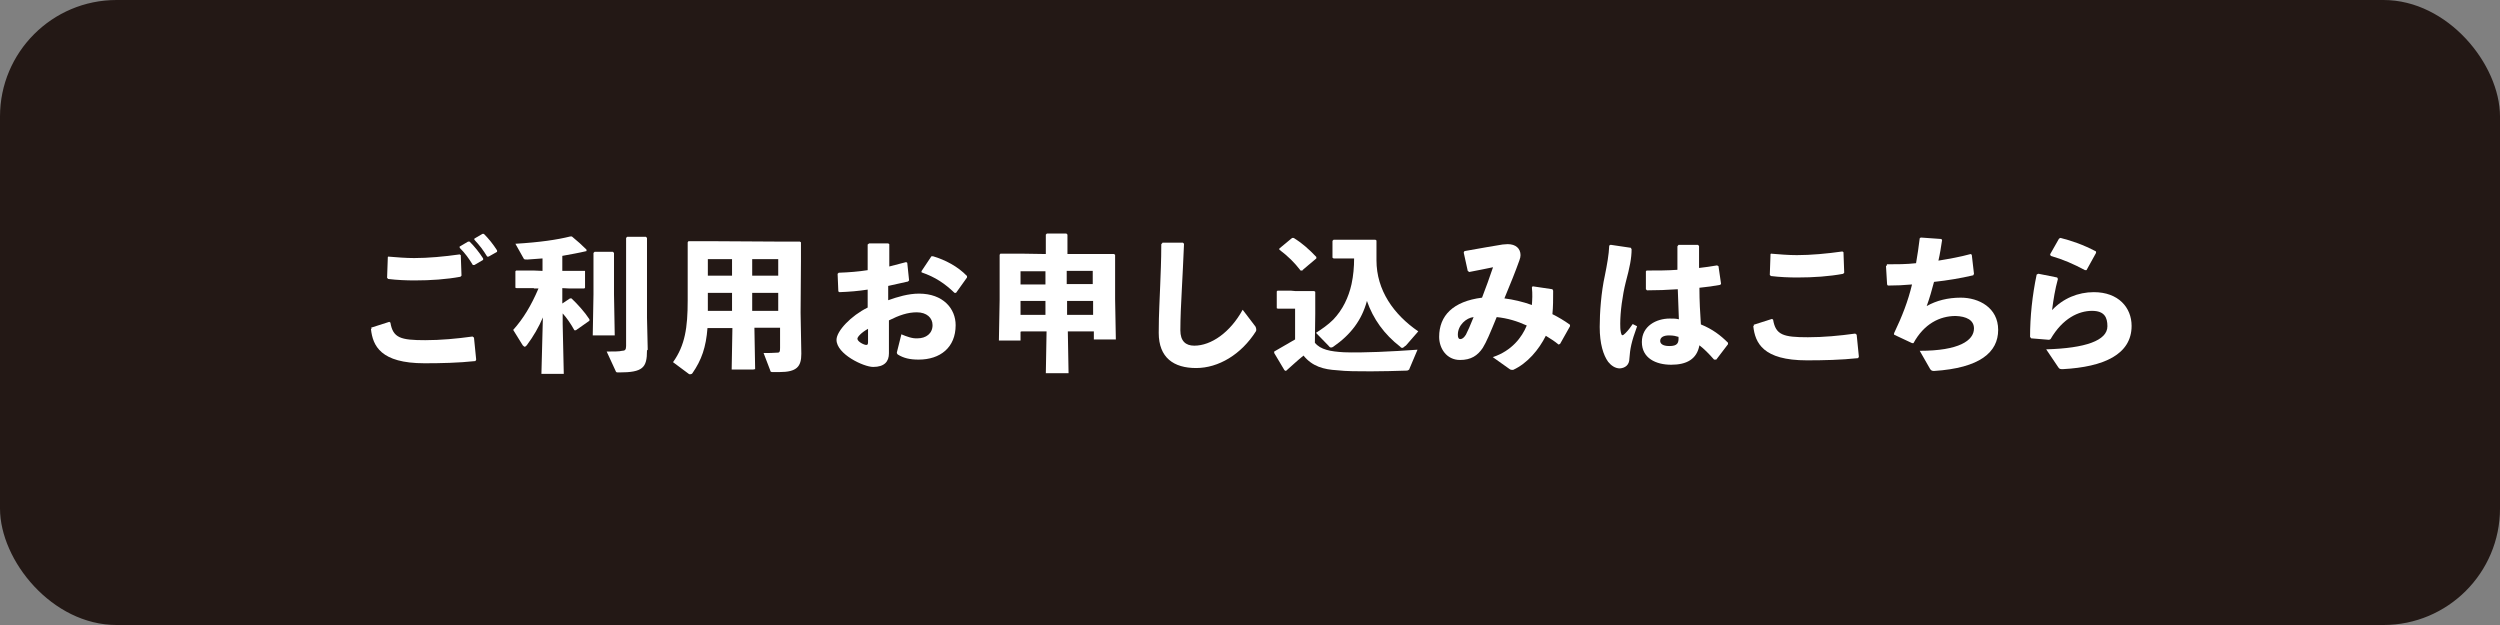
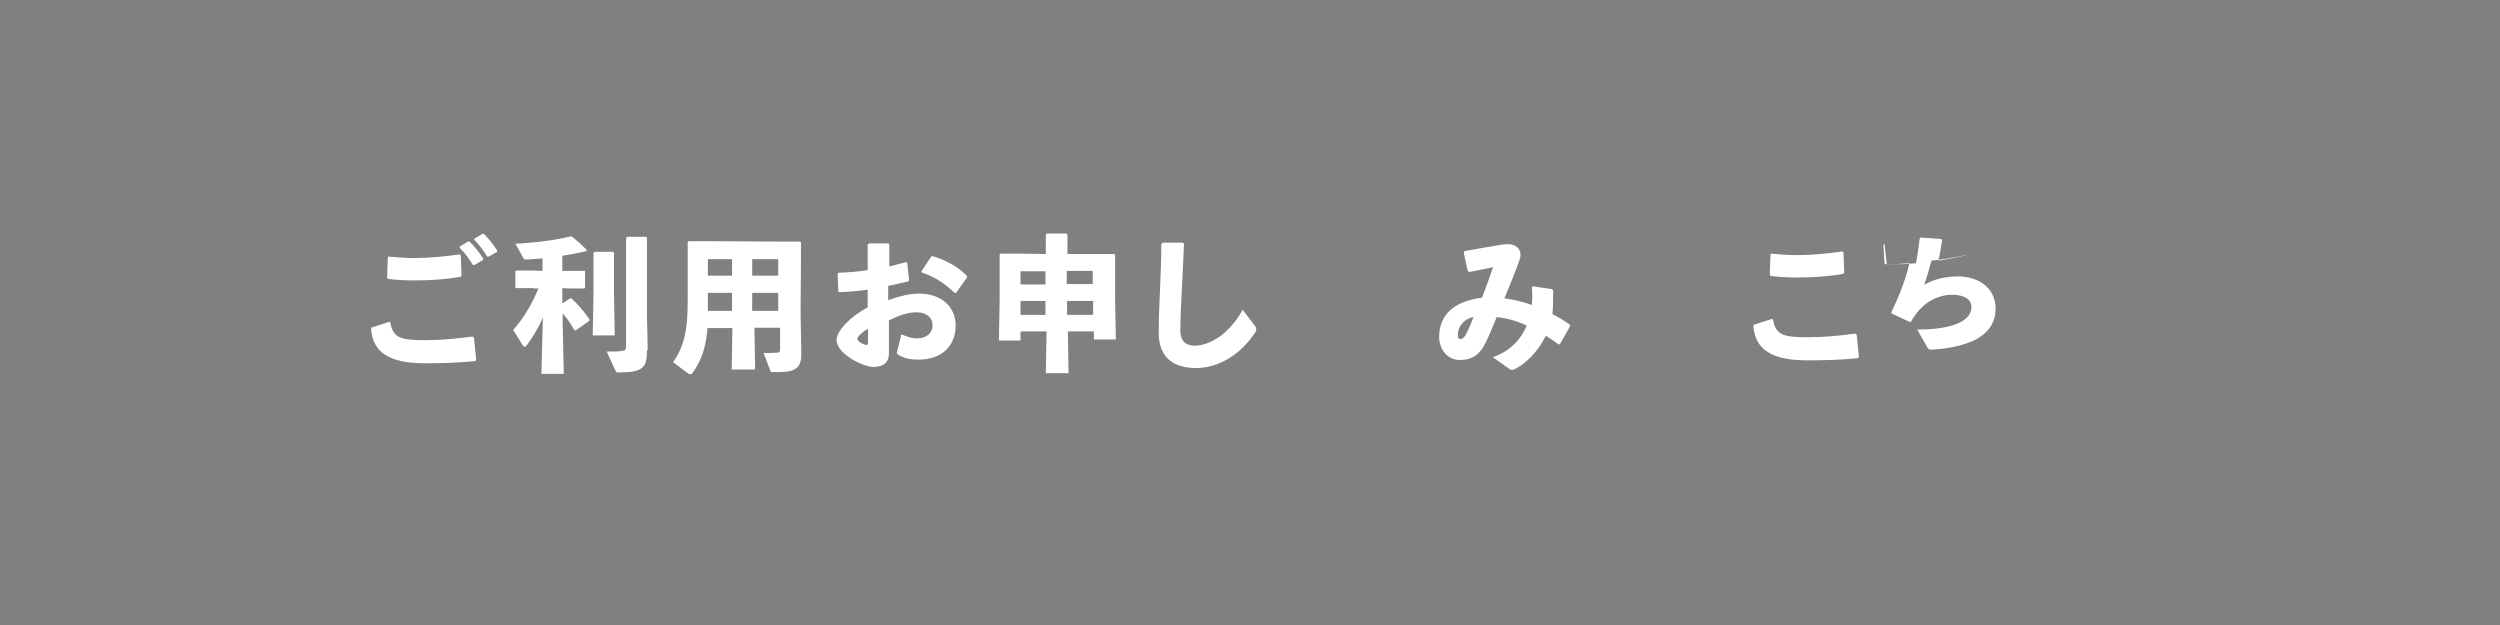
<svg xmlns="http://www.w3.org/2000/svg" id="_レイヤー_2" data-name="レイヤー_2" viewBox="0 0 68.2 17.05">
  <rect x="0" y="0" width="68.2" height="17.05" fill="#808080" stroke="none" />
  <defs>
    <style>
      .cls-1 {
        fill: #fff;
      }

      .cls-2 {
        fill: #231815;
      }
    </style>
  </defs>
  <g id="_レイヤー_6" data-name="レイヤー_6">
    <g>
-       <rect class="cls-2" width="68.2" height="17.05" rx="3.18" ry="3.18" />
      <g>
        <path class="cls-1" d="M10.12,8.94l.5-.16.03.02c.07.42.28.48.95.48.42,0,.86-.04,1.29-.1l.04.03.06.6-.02.04c-.47.05-.95.06-1.39.06-1.2,0-1.41-.48-1.46-.93l.02-.03ZM10.59,7c.24.02.48.04.71.04.38,0,.82-.04,1.24-.1l.03.02.02.56-.03.03c-.38.07-.8.1-1.25.1-.22,0-.48-.01-.72-.04l-.03-.03.02-.57.03-.02ZM12.55,6.72l.22-.13h.04c.14.14.26.29.37.46v.04s-.24.14-.24.14h-.04c-.11-.18-.21-.32-.36-.47v-.04ZM12.94,6.51l.22-.13h.04c.14.14.25.28.36.45v.04s-.23.13-.23.13h-.04c-.11-.18-.2-.3-.35-.46v-.03Z" />
        <path class="cls-1" d="M14.57,7.86h-.48s-.03-.01-.03-.01v-.45l.02-.02h.48s.24.01.24.01v-.34c-.14.01-.28.02-.41.03-.07,0-.08,0-.1-.02l-.23-.41c.67-.04,1.14-.11,1.5-.2h.04c.16.13.28.24.4.36v.04c-.21.05-.44.09-.66.13v.41h.6s.02,0,.02,0v.46l-.02.02h-.4s-.2-.01-.2-.01v.42l.21-.14h.04c.16.15.36.37.49.57v.04s-.37.26-.37.26h-.04c-.1-.18-.21-.34-.32-.46v.29l.03,1.36h-.61l.04-1.54c-.11.26-.26.52-.44.76-.02.02-.04.04-.05.04-.02,0-.04-.02-.06-.04l-.26-.42c.27-.3.49-.66.69-1.13h-.13ZM16.75,6.9v1.13l.02,1.12h-.6l.02-1.12v-1.13l.03-.03h.5l.03.03ZM17.65,9.56c0,.47-.11.6-.76.6-.08,0-.08,0-.1-.05l-.24-.52c.19,0,.35,0,.42-.02.08,0,.11-.03.11-.13v-2.95l.03-.03h.51l.03.03v2.18l.02.87Z" />
        <path class="cls-1" d="M20.55,10.08h-.59l.02-1.13h-.68c-.04.52-.16.87-.41,1.23-.01.02-.04.03-.06.03-.02,0-.03,0-.04-.01l-.43-.32c.33-.46.4-.95.4-1.68v-1.59s.02-.03.02-.03h.68s1.68.01,1.68.01h.68s.03.02.03.02v.52s-.01,1.4-.01,1.4l.02,1.12c0,.35-.12.5-.6.5h-.15c-.08,0-.09,0-.1-.05l-.18-.47c.12,0,.27,0,.38-.01.06,0,.07-.03.07-.13v-.55h-.7l.02,1.13ZM19.97,7.99h-.66v.21c0,.1,0,.19,0,.28h.66v-.49ZM19.97,7.07h-.66v.45h.66v-.45ZM21.23,7.52v-.45h-.71v.45h.71ZM21.23,8.48v-.49h-.71v.49h.71Z" />
        <path class="cls-1" d="M23.67,7.9c-.25.04-.5.06-.77.07l-.03-.02-.02-.48.03-.03c.28-.01.54-.03.79-.07v-.7s.04-.03.04-.03h.52l.03.02v.61c.16-.04.31-.08.46-.12l.03.02.05.48-.03.03c-.18.04-.36.08-.54.12v.39c.25-.09.55-.18.84-.18.66,0,1,.41,1,.86,0,.61-.42.94-1.01.94-.24,0-.41-.04-.57-.14-.02-.02-.03-.05-.02-.07l.12-.48c.14.06.3.12.44.11.23,0,.41-.13.41-.36,0-.2-.16-.35-.43-.35-.25,0-.48.08-.76.22v.9c0,.22-.12.37-.43.37-.26,0-1-.35-1-.74,0-.24.4-.66.85-.88v-.49ZM23.68,8.97c-.18.1-.29.22-.29.27,0,.08.18.17.24.17.04,0,.05-.02.05-.08v-.37ZM25.13,7.41l.28-.42h.04c.34.1.68.28.93.54v.04s-.3.42-.3.42h-.04c-.26-.25-.52-.43-.9-.56v-.03Z" />
        <path class="cls-1" d="M27.84,9.05v.24h-.59l.02-1.11v-1.23s.02-.03.02-.03h.6s.64.01.64.01v-.53l.03-.03h.53l.03.03v.53h1.27s.03.02.03.02v.51s0,.7,0,.7l.02,1.1h-.6v-.22h-.71l.02,1.14h-.62l.02-1.14h-.68ZM28.52,7.4h-.68v.36h.68v-.36ZM27.84,8.21v.38h.68v-.38h-.68ZM29.81,7.75v-.36h-.71v.36h.71ZM29.11,8.59h.71v-.38h-.71v.38Z" />
        <path class="cls-1" d="M31.71,6.62h.56s.03.03.03.03c-.02.5-.04.84-.06,1.25-.02.35-.04.8-.04,1.11,0,.29.14.42.38.42.46,0,.98-.36,1.32-.98l.35.46s.04.08.01.13c-.4.63-1.02,1-1.63,1s-1.02-.28-1.02-.96c0-.56.03-.93.04-1.29.01-.31.03-.66.03-1.13l.03-.03Z" />
-         <path class="cls-1" d="M38.45,10.07s-.03.04-.07.04c-.33.01-.67.02-.98.02-.35,0-.68,0-.93-.03-.35-.02-.67-.1-.91-.4-.15.12-.31.27-.48.42l-.04-.02-.28-.47v-.04c.22-.13.38-.22.57-.33v-.84h-.47s-.03-.01-.03-.01v-.46l.02-.02h.37s.11.01.11.01h.52s.03.02.03.02v.6s-.01.79-.01.79c.15.19.43.24.79.26.5.02,1.32-.02,2.01-.07l-.22.52ZM35.54,7.38h-.06c-.17-.22-.33-.38-.58-.57v-.03s.35-.29.35-.29h.04c.23.14.42.31.62.52v.04s-.38.32-.38.32ZM38.33,9.44s-.05.05-.07.05c-.02,0-.04,0-.06-.03-.44-.34-.74-.76-.91-1.25-.14.52-.44.92-.92,1.25-.03.02-.05.02-.06.02-.02,0-.04-.01-.06-.04l-.35-.36c.17-.11.33-.22.47-.36.26-.27.42-.61.5-.97.05-.23.07-.47.07-.7h-.56s-.03-.02-.03-.02v-.46l.03-.03h.37s.4,0,.4,0h.37s.03.02.03.02v.54c0,.82.47,1.48,1.14,1.94l-.34.39Z" />
        <path class="cls-1" d="M40.73,9.74c.51-.17.79-.54.92-.86-.26-.12-.53-.2-.82-.23-.18.44-.28.68-.38.84-.14.21-.32.33-.62.33-.37,0-.57-.32-.57-.63,0-.58.38-.97,1.17-1.07.12-.32.19-.5.3-.83-.18.04-.4.08-.65.13l-.04-.03-.11-.5.02-.04c.44-.08.8-.14,1.04-.18.05,0,.09-.01.14-.01.22,0,.35.12.35.3,0,.04-.01.09-.03.14-.11.31-.24.63-.41,1.04.24.03.5.09.75.18.01-.14.02-.3,0-.48l.02-.03.54.08.02.04c0,.24,0,.44-.02.64.16.08.33.18.48.29v.04s-.27.48-.27.48l-.04.02c-.12-.1-.24-.17-.35-.24-.19.38-.5.75-.89.93-.06,0-.07,0-.11-.03l-.45-.32ZM39.77,9.13c0,.08.02.12.07.12.05,0,.1-.04.15-.12.06-.12.11-.23.21-.48-.2.02-.43.22-.43.48Z" />
-         <path class="cls-1" d="M43.95,6.68l.54.08.02.04c0,.24-.05.49-.16.9-.09.36-.15.81-.15,1.13,0,.08,0,.16.02.25.02.08.04.09.12.01.08-.08.14-.16.2-.25l.12.06c-.16.44-.19.61-.21.88,0,.18-.12.26-.26.27-.13,0-.24-.08-.32-.18-.13-.18-.23-.49-.23-.95,0-.39.04-.95.14-1.4.06-.3.11-.57.12-.82l.03-.02ZM46.76,9.81c-.14-.16-.28-.3-.4-.39-.07.38-.35.53-.77.53s-.8-.18-.8-.62.4-.64.76-.64c.12,0,.16,0,.25.02-.01-.25-.02-.52-.03-.82-.28.02-.57.03-.84.03l-.03-.03v-.49s.02-.02.02-.02c.29,0,.57,0,.84-.02,0-.2,0-.42,0-.64l.03-.04h.53l.03.03c0,.2,0,.4,0,.6.16-.02.33-.04.49-.07l.04.02.07.48-.02.03c-.16.03-.36.06-.57.08,0,.36.02.7.04,1,.32.13.54.3.74.5v.04s-.32.42-.32.42h-.04ZM45.53,9.15c-.16,0-.24.06-.24.15,0,.07.06.14.25.14.22,0,.26-.08.25-.25-.07-.02-.13-.04-.26-.04Z" />
        <path class="cls-1" d="M47.84,8.86l.5-.16.03.02c.07.42.28.48.95.48.42,0,.86-.04,1.29-.1l.04.03.06.6-.02.04c-.47.05-.95.06-1.4.06-1.2,0-1.41-.48-1.46-.93l.02-.03ZM48.31,6.92c.24.02.48.04.71.04.38,0,.82-.04,1.24-.1l.03.02.02.56-.03.03c-.38.07-.8.1-1.25.1-.22,0-.48-.01-.72-.04l-.03-.03.02-.57.03-.02Z" />
-         <path class="cls-1" d="M51.47,7.21c.27,0,.54,0,.8-.03.04-.22.07-.44.1-.68l.03-.02.56.04.02.03c-.03.2-.06.39-.1.56.3-.05.59-.1.88-.18l.03.02.06.52-.02.04c-.34.08-.7.14-1.07.18-.06.23-.12.44-.2.66.26-.15.58-.23.93-.23.49,0,1.02.27,1.02.88s-.5,1.04-1.75,1.12c-.05,0-.08-.01-.11-.06l-.28-.49c1.07,0,1.48-.28,1.48-.61,0-.23-.21-.33-.5-.34-.43,0-.86.21-1.15.74h-.04s-.49-.23-.49-.23v-.04c.22-.46.38-.87.49-1.33-.22.02-.44.03-.66.03l-.02-.03-.03-.5.03-.03Z" />
-         <path class="cls-1" d="M55.62,7.47l.5.1.02.04c-.08.29-.12.55-.16.85.3-.32.71-.49,1.14-.49.67,0,1.03.42,1.03.92,0,.78-.76,1.12-1.87,1.18-.07,0-.1,0-.13-.05l-.33-.49c1.07-.03,1.67-.24,1.67-.63,0-.24-.08-.42-.42-.42-.36,0-.8.2-1.13.77l-.04.02-.49-.04-.03-.04c0-.55.06-1.13.18-1.7l.04-.02ZM55.92,6.95l.25-.44.04-.02c.31.08.61.18.97.37v.04s-.26.47-.26.47h-.04c-.32-.17-.59-.29-.94-.39v-.03Z" />
+         <path class="cls-1" d="M51.47,7.21c.27,0,.54,0,.8-.03.04-.22.07-.44.1-.68l.03-.02.56.04.02.03c-.03.2-.06.39-.1.56.3-.05.59-.1.88-.18c-.34.08-.7.14-1.07.18-.06.23-.12.44-.2.66.26-.15.58-.23.93-.23.49,0,1.02.27,1.02.88s-.5,1.04-1.75,1.12c-.05,0-.08-.01-.11-.06l-.28-.49c1.07,0,1.48-.28,1.48-.61,0-.23-.21-.33-.5-.34-.43,0-.86.21-1.15.74h-.04s-.49-.23-.49-.23v-.04c.22-.46.38-.87.49-1.33-.22.02-.44.03-.66.03l-.02-.03-.03-.5.03-.03Z" />
      </g>
    </g>
  </g>
</svg>